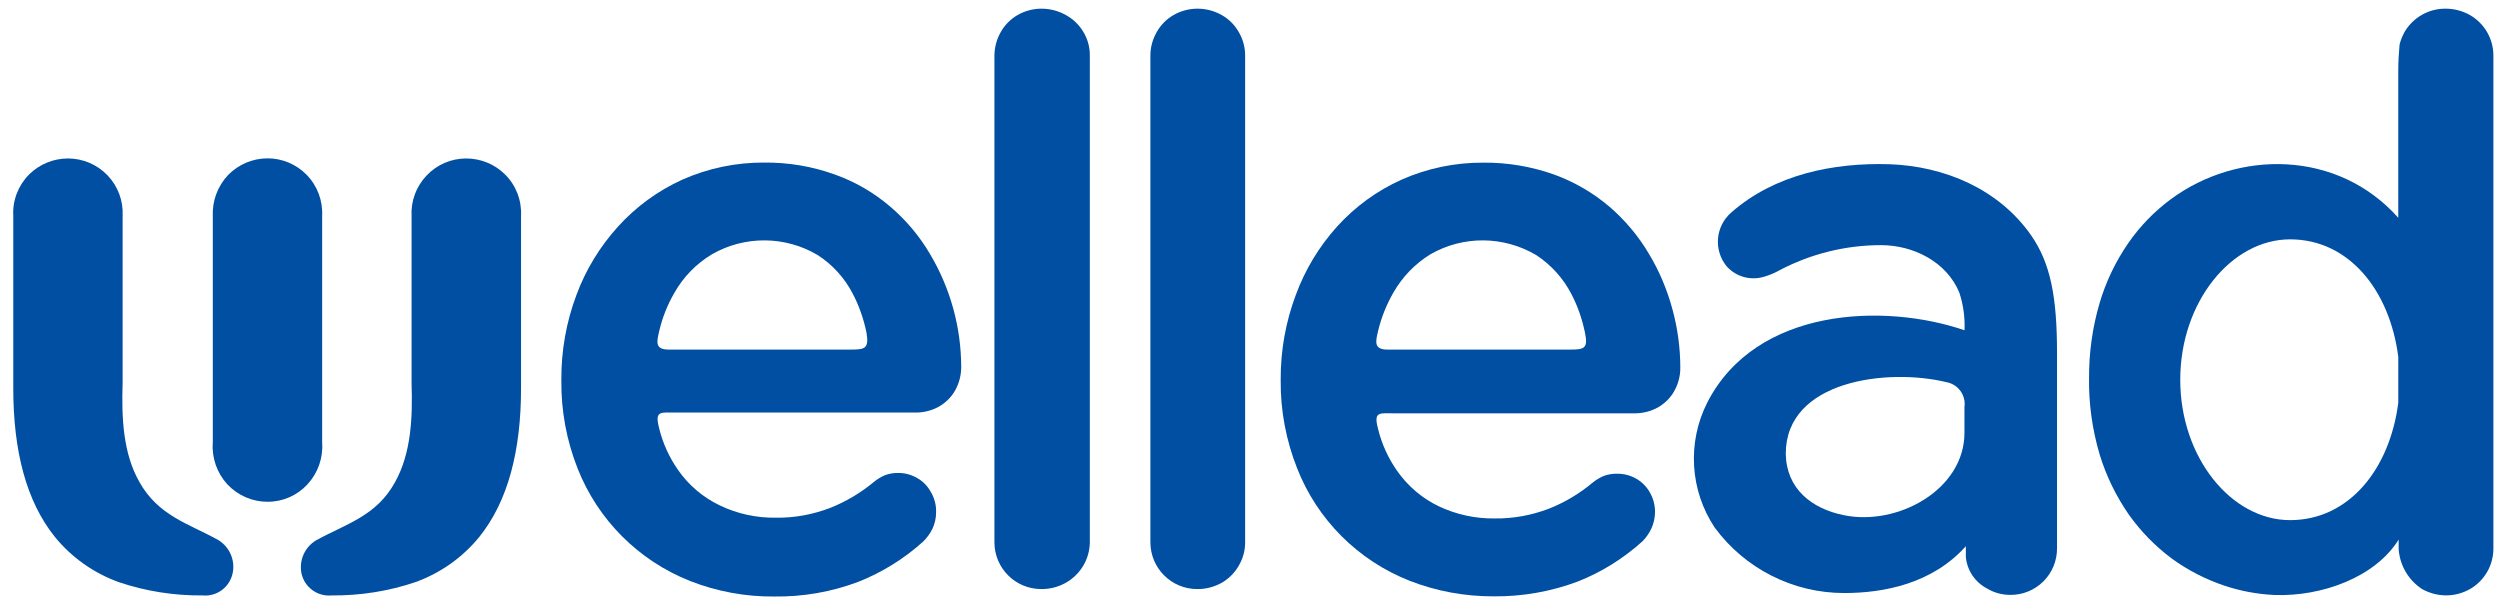
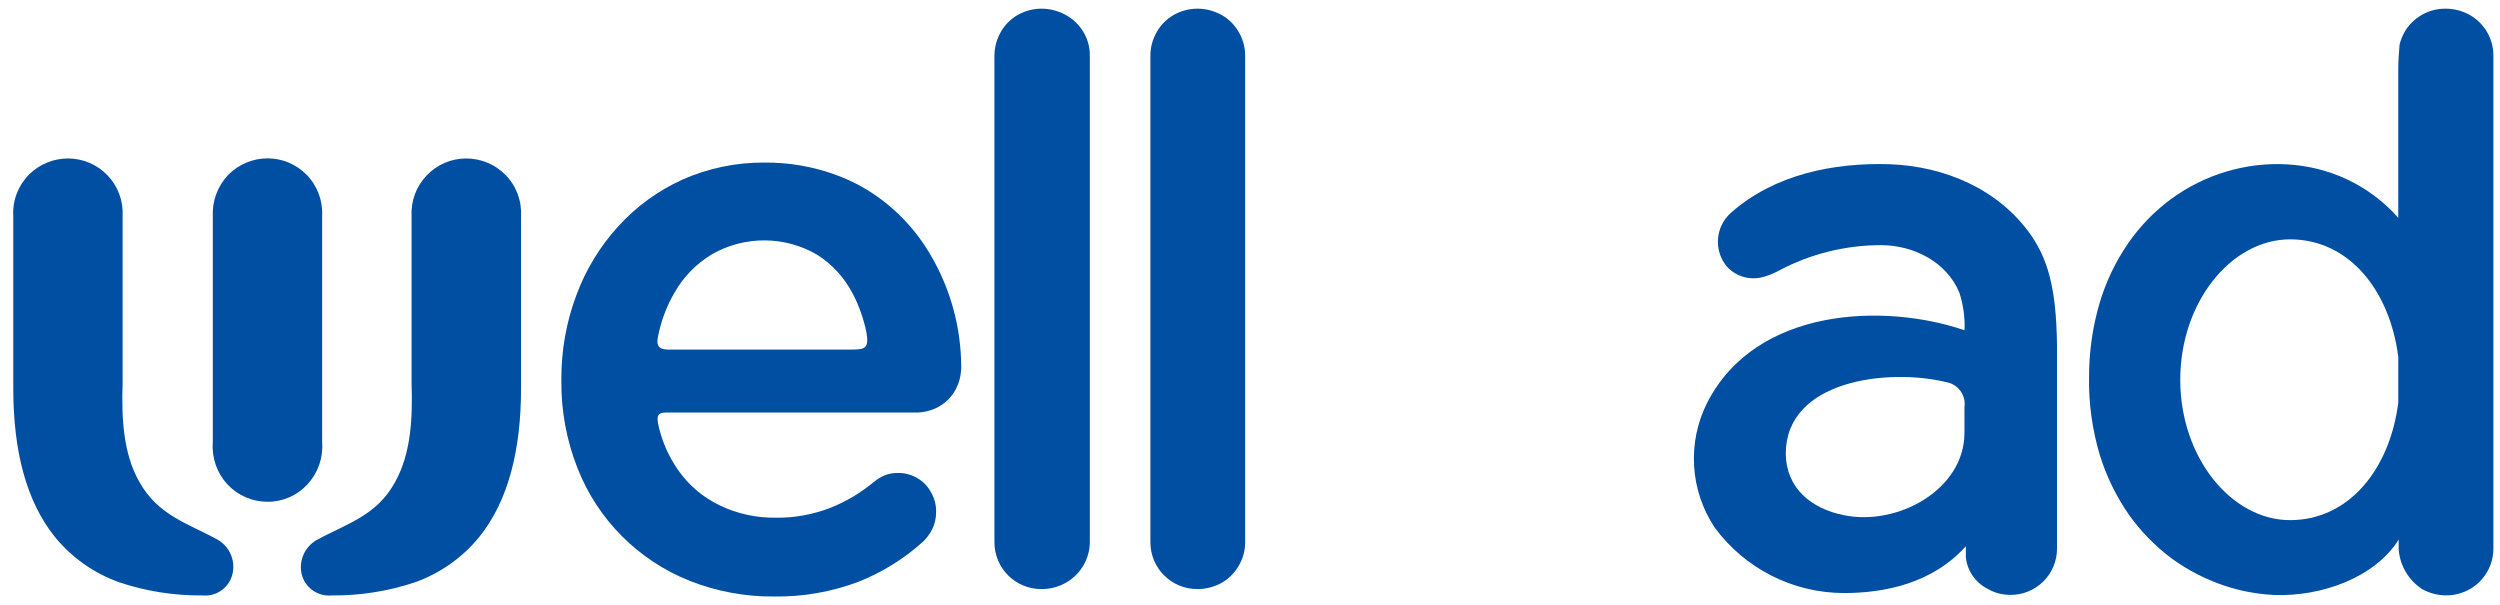
<svg xmlns="http://www.w3.org/2000/svg" fill="none" version="1.1" width="190" height="46" viewBox="0 0 190 46">
  <clipPath id="master_svg0_332_4616">
    <rect x="0" y="0" width="190" height="46" rx="0" />
  </clipPath>
  <clipPath id="master_svg1_332_4617">
    <rect x="1" y="0.659" width="272.574" height="44.682" rx="0" />
  </clipPath>
  <g clip-path="url(#master_svg0_332_4616)" style="mix-blend-mode:passthrough">
    <g>
      <g style="mix-blend-mode:passthrough" />
      <g clip-path="url(#master_svg1_332_4617)" style="mix-blend-mode:passthrough">
        <g>
          <g style="mix-blend-mode:passthrough" />
          <g style="mix-blend-mode:passthrough">
            <path d="M43.803,22.435C44.513,20.505,45.593,18.735,46.983,17.205C48.343,15.705,50.003,14.495,51.853,13.655C53.813,12.785,55.933,12.345,58.063,12.355C59.913,12.335,61.743,12.645,63.483,13.275C65.013,13.825,66.443,14.655,67.683,15.725C68.863,16.735,69.873,17.935,70.663,19.275C72.223,21.885,73.043,24.855,73.053,27.885C73.053,28.515,72.893,29.135,72.583,29.685C72.293,30.195,71.863,30.615,71.353,30.905C70.833,31.195,70.243,31.345,69.653,31.355L51.303,31.355C51.194,31.355,51.093,31.354,50.997,31.352C50.09,31.34,49.777,31.336,50.103,32.585C50.383,33.705,50.863,34.755,51.523,35.705C52.333,36.875,53.433,37.805,54.713,38.415C56.043,39.055,57.503,39.365,58.973,39.345C60.383,39.365,61.773,39.105,63.083,38.605C64.303,38.125,65.433,37.445,66.443,36.605C66.683,36.405,66.963,36.245,67.253,36.115C67.583,35.995,67.933,35.935,68.293,35.945C68.793,35.945,69.283,36.085,69.713,36.335C70.143,36.575,70.493,36.935,70.733,37.375C71.023,37.845,71.163,38.395,71.143,38.955C71.143,39.385,71.043,39.805,70.863,40.195C70.683,40.555,70.443,40.885,70.153,41.165C68.713,42.465,67.053,43.495,65.243,44.215C63.203,44.985,61.033,45.365,58.843,45.335C56.653,45.355,54.483,44.955,52.443,44.155C48.533,42.605,45.443,39.515,43.903,35.615C43.063,33.495,42.643,31.235,42.663,28.955L42.663,28.845C42.653,26.655,43.033,24.485,43.803,22.435ZM51.263,22.238C51.943,21.038,52.923,20.038,54.103,19.328C56.593,17.898,59.663,17.918,62.133,19.378C63.273,20.108,64.203,21.138,64.823,22.348C65.303,23.268,65.643,24.258,65.853,25.278C66.053,26.468,65.753,26.568,64.703,26.568L50.813,26.568C49.782,26.568,49.913,25.987,50.074,25.274C50.084,25.232,50.093,25.19,50.103,25.148C50.343,24.128,50.733,23.148,51.263,22.238Z" fill-rule="evenodd" fill="#004FA3" fill-opacity="1" />
          </g>
          <g style="mix-blend-mode:passthrough">
            <path d="M91.01,0.659C90.37,0.659,89.73,0.829,89.18,1.149C88.65,1.459,88.21,1.899,87.91,2.439C87.6,2.979,87.43,3.589,87.43,4.219C87.43,4.219,87.43,41.209,87.43,41.209C87.43,43.179,89.02,44.769,90.99,44.769C91.63,44.779,92.27,44.609,92.84,44.299C93.38,43.989,93.82,43.549,94.13,43.019C94.46,42.469,94.64,41.839,94.63,41.189C94.63,41.189,94.63,4.219,94.63,4.219C94.63,3.579,94.46,2.959,94.13,2.409C93.83,1.889,93.39,1.449,92.86,1.149C92.3,0.829,91.66,0.659,91.01,0.659C91.01,0.659,91.01,0.659,91.01,0.659Z" fill-rule="evenodd" fill="#004FA3" fill-opacity="1" />
          </g>
          <g style="mix-blend-mode:passthrough">
            <path d="M82.826,41.259C82.826,41.259,82.826,4.219,82.826,4.219C82.836,3.579,82.656,2.949,82.326,2.409C82.006,1.879,81.556,1.449,81.016,1.149C80.446,0.829,79.806,0.659,79.156,0.659C78.516,0.659,77.876,0.829,77.326,1.149C76.796,1.459,76.356,1.899,76.056,2.439C75.746,2.979,75.586,3.589,75.576,4.219C75.576,4.219,75.576,41.209,75.576,41.209C75.576,43.179,77.166,44.769,79.136,44.769C79.786,44.779,80.426,44.609,80.986,44.299C82.096,43.679,82.796,42.529,82.826,41.259C82.826,41.259,82.826,41.259,82.826,41.259Z" fill-rule="evenodd" fill="#004FA3" fill-opacity="1" />
          </g>
          <g style="mix-blend-mode:passthrough">
            <path d="M164.998,15.129C170.058,11.399,177.628,11.349,182.268,16.549L182.268,5.399C182.268,4.699,182.308,4.029,182.368,3.389C182.448,3.049,182.588,2.719,182.758,2.409C183.408,1.319,184.588,0.649,185.858,0.659C186.498,0.659,187.138,0.819,187.708,1.139C188.808,1.769,189.498,2.939,189.498,4.219L189.498,41.659C189.508,42.949,188.828,44.129,187.718,44.769C187.168,45.079,186.548,45.249,185.908,45.249C185.268,45.249,184.638,45.079,184.078,44.769C183.038,44.089,182.378,42.959,182.298,41.719L182.298,41.009C180.498,43.899,176.418,45.349,172.858,45.219C171.558,45.159,170.278,44.919,169.048,44.509C167.628,44.029,166.278,43.339,165.068,42.459C163.808,41.519,162.708,40.399,161.798,39.119C160.828,37.719,160.078,36.189,159.578,34.559C159.018,32.669,158.738,30.699,158.768,28.729C158.758,26.799,159.028,24.879,159.568,23.039C160.048,21.409,160.788,19.869,161.748,18.479C162.638,17.189,163.738,16.059,164.998,15.129ZM174.049,18.19C178.509,18.19,181.619,22.05,182.269,27.12L182.269,30.61C181.619,35.67,178.509,39.53,174.049,39.53C169.579,39.53,165.699,34.77,165.699,28.86C165.699,22.96,169.579,18.19,174.049,18.19Z" fill-rule="evenodd" fill="#004FA3" fill-opacity="1" />
          </g>
          <g style="mix-blend-mode:passthrough">
-             <path d="M113.523,45.322C111.333,45.332,109.153,44.932,107.113,44.132C103.213,42.592,100.113,39.502,98.583,35.592C97.743,33.472,97.313,31.212,97.333,28.932L97.333,28.822C97.323,26.632,97.713,24.462,98.483,22.412C99.183,20.502,100.253,18.732,101.623,17.212C102.993,15.702,104.653,14.492,106.503,13.662C108.453,12.792,110.573,12.352,112.713,12.362C114.553,12.342,116.393,12.652,118.133,13.272C119.663,13.832,121.093,14.662,122.333,15.722C123.513,16.742,124.523,17.942,125.313,19.282C126.113,20.602,126.713,22.042,127.113,23.532C127.503,24.972,127.703,26.452,127.703,27.942C127.713,28.572,127.543,29.192,127.233,29.742C126.943,30.252,126.513,30.672,126.003,30.962C125.483,31.252,124.903,31.402,124.303,31.412L105.943,31.412C105.833,31.412,105.731,31.41,105.635,31.409C104.72,31.397,104.408,31.393,104.743,32.642C105.023,33.762,105.503,34.812,106.163,35.762C106.973,36.922,108.063,37.862,109.333,38.472C110.663,39.102,112.123,39.422,113.593,39.402C115.003,39.422,116.403,39.162,117.713,38.662C118.933,38.182,120.063,37.502,121.063,36.662C121.313,36.462,121.583,36.302,121.883,36.172C122.213,36.052,122.563,35.992,122.913,36.002C123.423,36.002,123.933,36.132,124.373,36.392C124.803,36.642,125.153,37.002,125.393,37.432C125.653,37.882,125.783,38.402,125.783,38.932C125.773,39.362,125.683,39.782,125.503,40.172C125.333,40.532,125.103,40.862,124.823,41.142C123.383,42.442,121.723,43.482,119.923,44.192C117.873,44.962,115.703,45.342,113.523,45.322ZM119.427,22.348C119.907,23.268,120.247,24.258,120.457,25.278C120.707,26.468,120.417,26.568,119.357,26.568L105.447,26.568C104.403,26.568,104.546,25.96,104.719,25.224C104.725,25.199,104.731,25.173,104.737,25.148C104.977,24.128,105.377,23.148,105.897,22.238C106.577,21.048,107.537,20.048,108.707,19.328C111.197,17.898,114.257,17.918,116.737,19.378C117.877,20.118,118.797,21.138,119.427,22.348Z" fill-rule="evenodd" fill="#004FA3" fill-opacity="1" />
-           </g>
+             </g>
          <g style="mix-blend-mode:passthrough">
            <path d="M23.363,36.814C24.163,35.954,24.573,34.794,24.483,33.614C24.483,33.614,24.483,16.414,24.483,16.414C24.543,15.244,24.113,14.104,23.293,13.274C22.503,12.474,21.423,12.024,20.303,12.034C19.183,12.044,18.113,12.504,17.333,13.304C16.543,14.144,16.123,15.264,16.173,16.414C16.173,16.414,16.173,33.614,16.173,33.614C16.083,34.784,16.483,35.944,17.283,36.814C18.073,37.654,19.173,38.134,20.323,38.134C21.473,38.144,22.583,37.664,23.363,36.814C23.363,36.814,23.363,36.814,23.363,36.814Z" fill-rule="evenodd" fill="#004FA3" fill-opacity="1" />
          </g>
          <g style="mix-blend-mode:passthrough">
            <path d="M25.199,45.253C27.369,45.273,29.539,44.933,31.599,44.233C33.489,43.543,35.159,42.363,36.429,40.803C38.609,38.093,39.599,34.253,39.599,29.513C39.599,29.513,39.599,16.413,39.599,16.413C39.659,15.233,39.219,14.083,38.379,13.253C37.589,12.473,36.529,12.043,35.429,12.043C34.289,12.043,33.199,12.513,32.419,13.343C31.629,14.173,31.219,15.283,31.279,16.423C31.279,16.423,31.279,29.123,31.279,29.123C31.369,31.833,31.229,34.473,30.029,36.633C28.609,39.233,26.289,39.813,24.009,41.073C23.159,41.593,22.719,42.583,22.909,43.563C23.129,44.623,24.119,45.353,25.199,45.253C25.199,45.253,25.199,45.253,25.199,45.253Z" fill-rule="evenodd" fill="#004FA3" fill-opacity="1" />
          </g>
          <g style="mix-blend-mode:passthrough">
            <path d="M9.319,16.413C9.379,15.273,8.969,14.163,8.179,13.333C7.399,12.513,6.309,12.043,5.169,12.043C4.069,12.043,3.009,12.473,2.219,13.253C1.389,14.083,0.939,15.233,1.009,16.413C1.009,16.413,1.009,29.513,1.009,29.513C1.009,34.253,1.989,38.093,4.169,40.803C5.439,42.363,7.109,43.543,8.999,44.233C11.059,44.933,13.229,45.273,15.409,45.253C16.499,45.353,17.479,44.603,17.689,43.533C17.879,42.553,17.439,41.563,16.589,41.043C14.319,39.783,12.019,39.203,10.579,36.603C9.369,34.473,9.229,31.803,9.319,29.093C9.319,29.093,9.319,16.413,9.319,16.413C9.319,16.413,9.319,16.413,9.319,16.413Z" fill-rule="evenodd" fill="#004FA3" fill-opacity="1" />
          </g>
          <g style="mix-blend-mode:passthrough">
            <path d="M142.964,18.631C140.264,18.631,137.594,19.291,135.204,20.561C134.864,20.751,134.504,20.901,134.134,21.011C133.104,21.351,131.974,21.061,131.244,20.261C130.214,19.031,130.364,17.201,131.574,16.151C134.874,13.251,139.344,12.351,143.604,12.481C147.814,12.631,151.914,14.381,154.364,17.881C155.854,20.031,156.334,22.591,156.334,26.861L156.334,41.651C156.344,42.601,155.974,43.511,155.304,44.181C154.634,44.851,153.724,45.221,152.784,45.211C152.164,45.211,151.554,45.051,151.024,44.731C150.114,44.261,149.504,43.361,149.404,42.341L149.404,41.511C146.854,44.361,143.174,45.071,140.154,45.071C136.274,45.071,132.614,43.221,130.314,40.091C128.434,37.261,128.214,33.631,129.754,30.591C133.464,23.351,143.214,23.011,149.304,25.101C149.344,24.131,149.214,23.171,148.914,22.251C147.944,19.881,145.394,18.631,142.964,18.631ZM147.919,29.042C148.819,29.202,149.429,30.042,149.299,30.942L149.299,32.892C149.299,37.232,144.189,40.002,140.119,39.152C137.709,38.662,135.759,37.162,135.719,34.482C135.719,28.902,143.449,27.962,147.919,29.042Z" fill-rule="evenodd" fill="#004FA3" fill-opacity="1" />
          </g>
        </g>
      </g>
    </g>
  </g>
</svg>